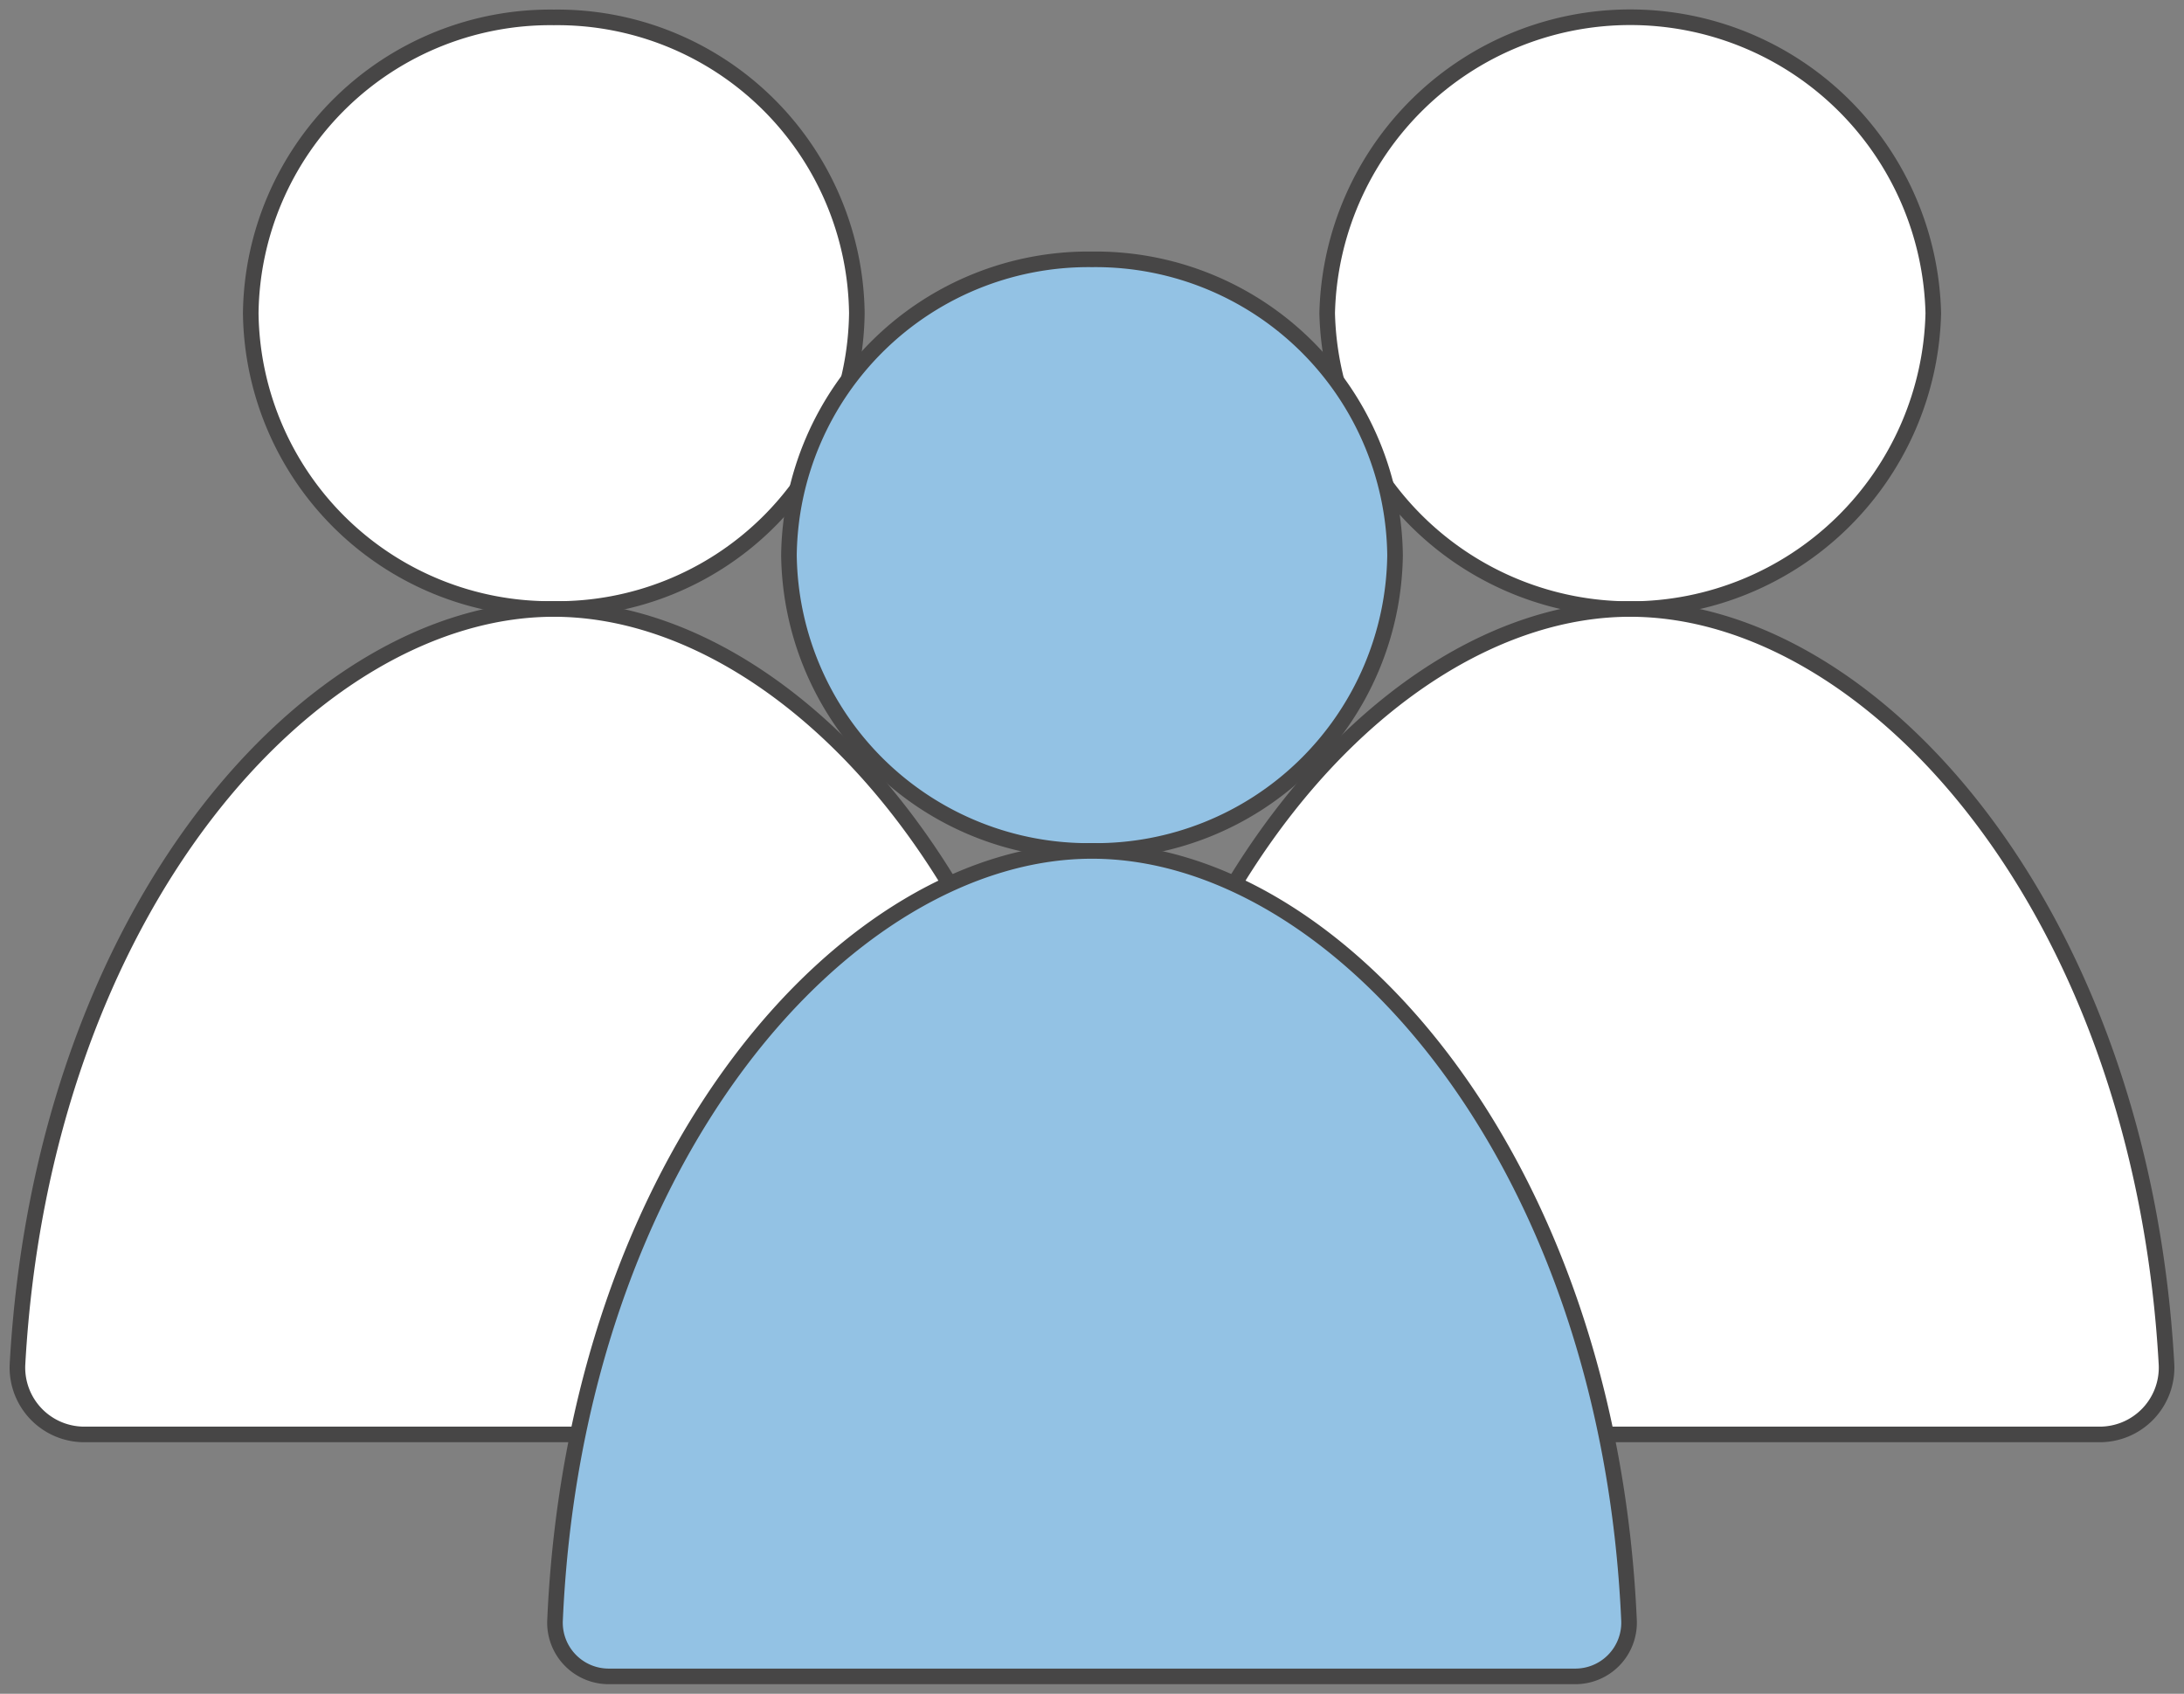
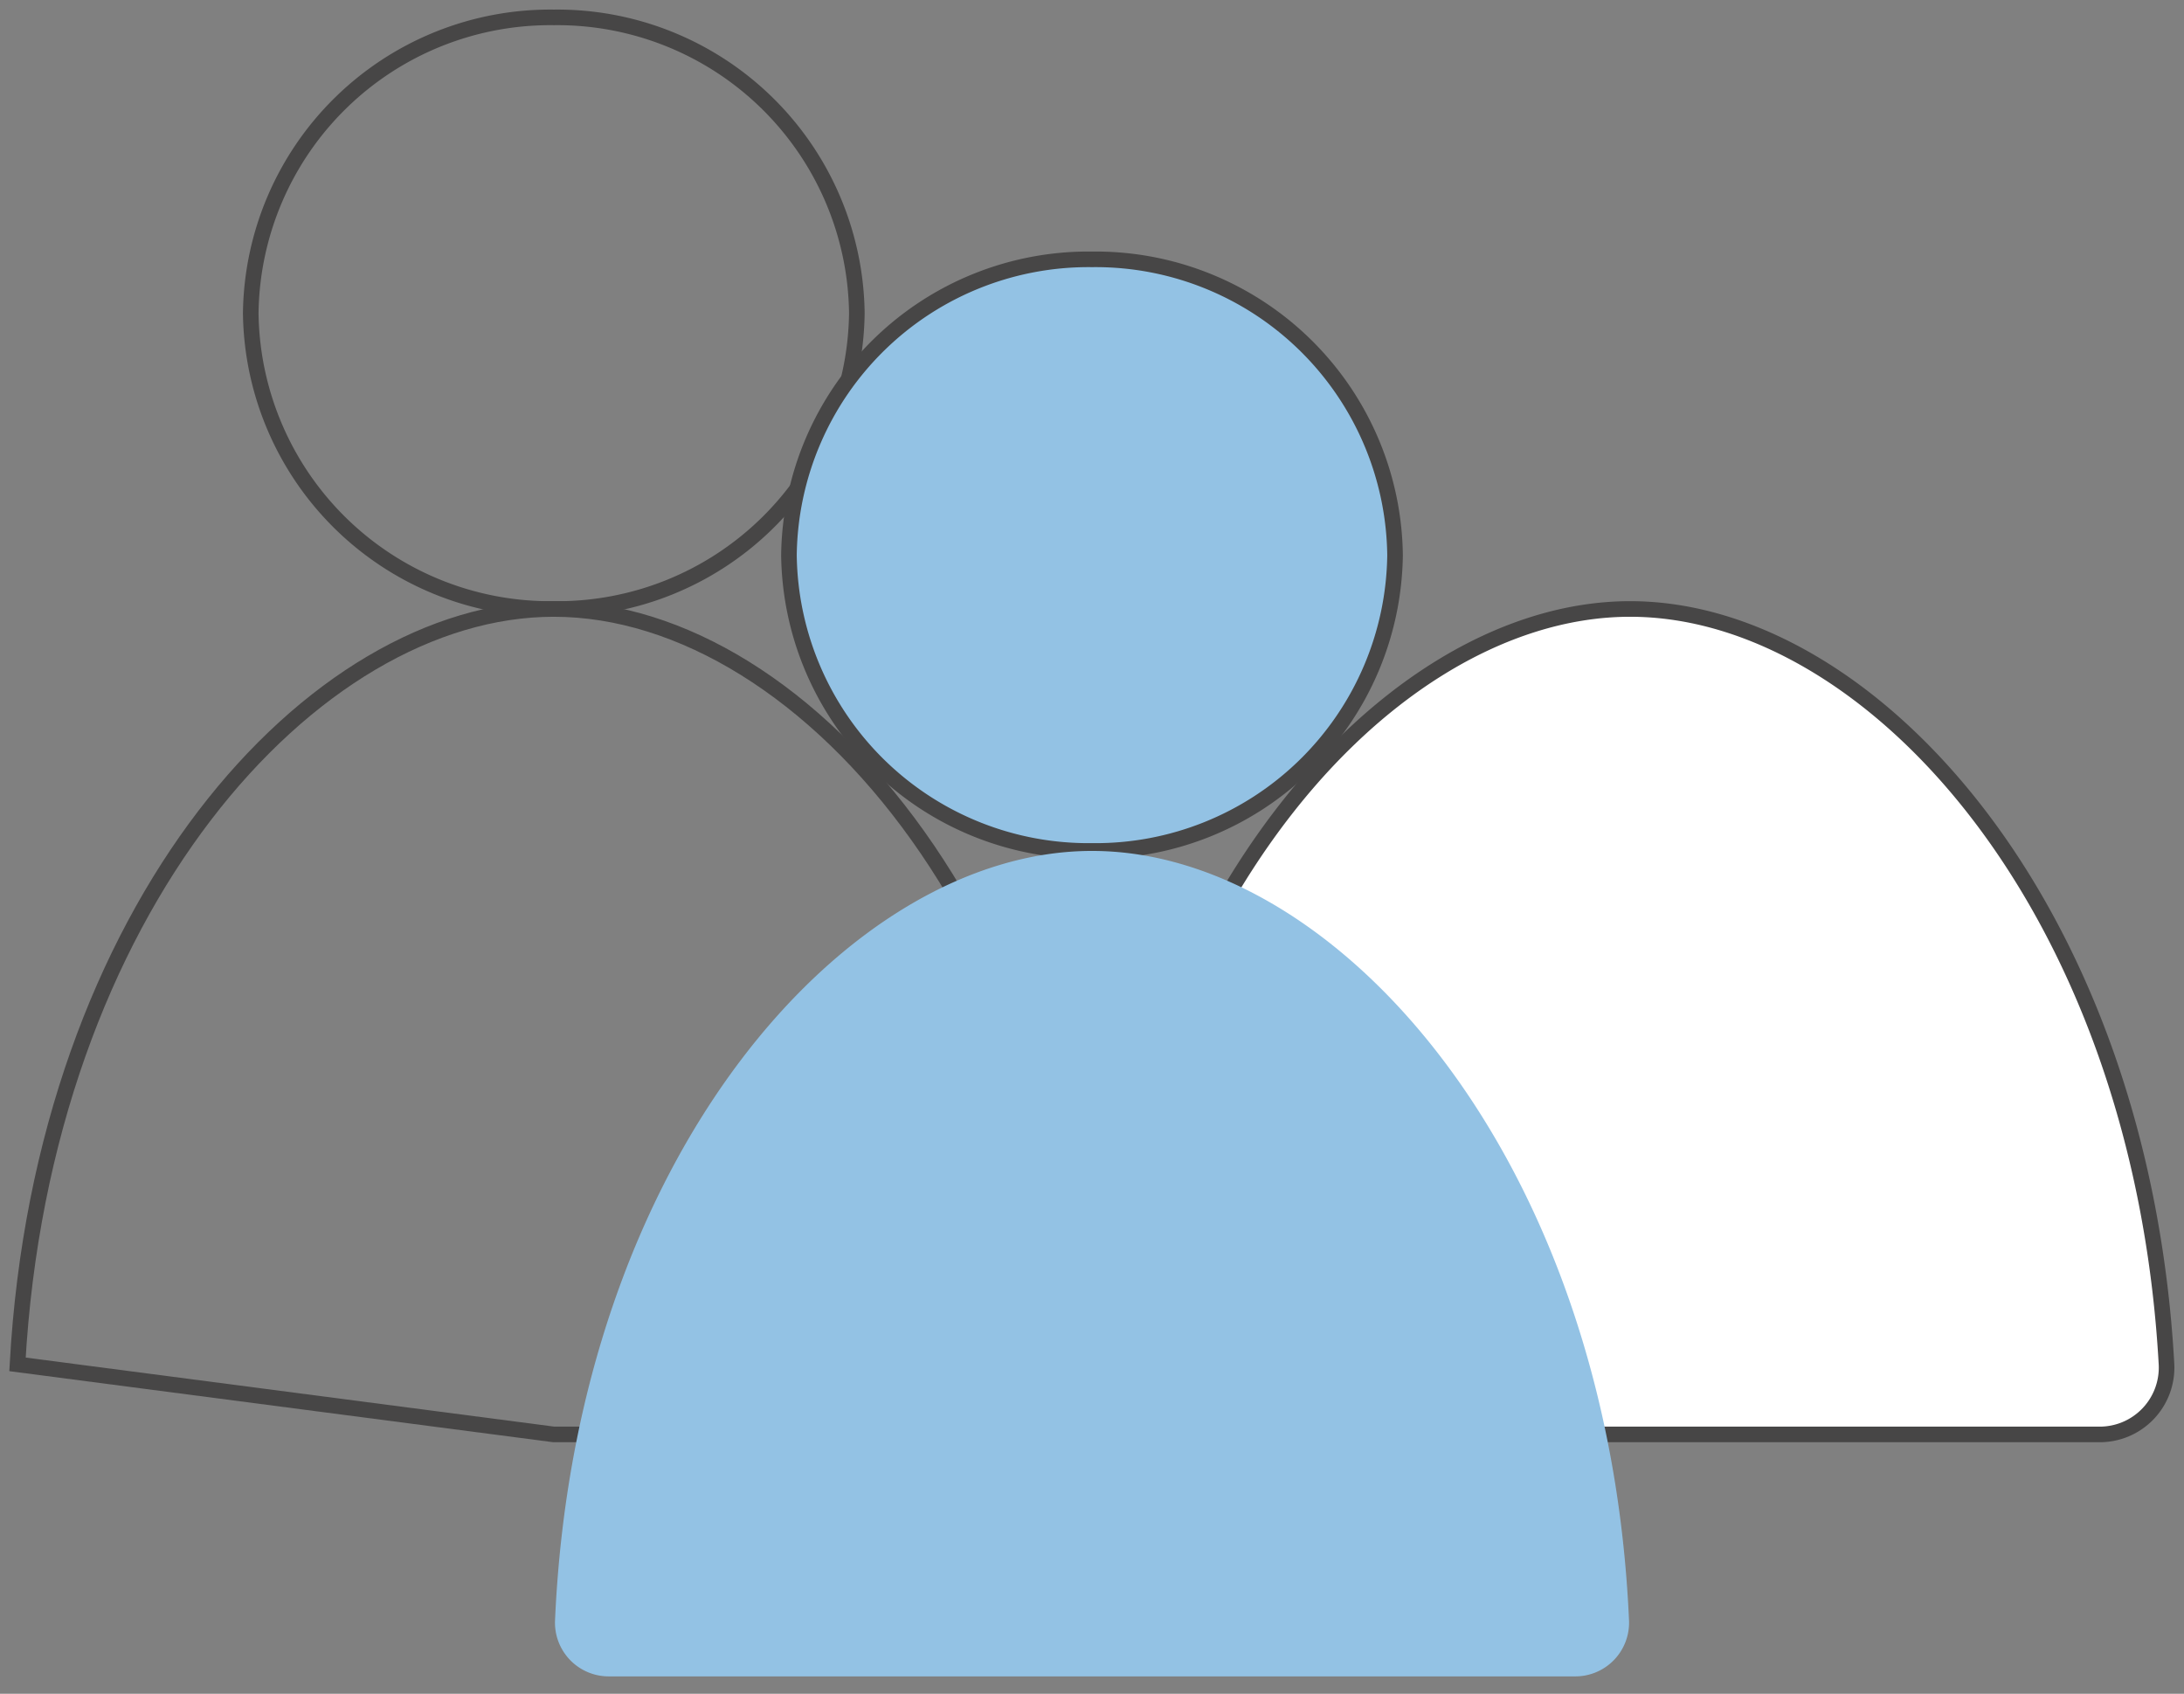
<svg xmlns="http://www.w3.org/2000/svg" width="139.999" height="108.569" viewBox="0 0 139.999 108.569">
  <rect x="0" y="0" width="139.999" height="108.569" fill="#808080" stroke="none" />
  <defs>
    <clipPath id="a">
      <rect width="139.999" height="108.569" fill="none" />
    </clipPath>
  </defs>
  <g clip-path="url(#a)">
-     <path d="M46.064,19.46a19.2,19.2,0,0,1-19.425,18.96A19.2,19.2,0,0,1,7.211,19.46,19.2,19.2,0,0,1,26.639.5,19.2,19.2,0,0,1,46.064,19.46" transform="translate(8.862 0.615)" fill="#fff" />
    <path d="M46.064,19.46a19.2,19.2,0,0,1-19.425,18.96A19.2,19.2,0,0,1,7.211,19.46,19.2,19.2,0,0,1,26.639.5,19.2,19.2,0,0,1,46.064,19.46Z" transform="translate(8.862 0.615)" fill="none" stroke="#474646" stroke-miterlimit="10" stroke-width="1" />
-     <path d="M34.884,70.423h34.5c0-31.747-18.237-52.911-34.5-52.911C19.4,17.512,2.127,36.7.507,65.932a4.286,4.286,0,0,0,4.326,4.491Z" transform="translate(0.614 21.522)" fill="#fff" />
-     <path d="M34.884,70.423h34.5c0-31.747-18.237-52.911-34.5-52.911C19.4,17.512,2.127,36.7.507,65.932a4.286,4.286,0,0,0,4.326,4.491Z" transform="translate(0.614 21.522)" fill="none" stroke="#474646" stroke-miterlimit="10" stroke-width="1" />
-     <path d="M77.021,19.46a19.432,19.432,0,0,1-38.853,0,19.432,19.432,0,0,1,38.853,0" transform="translate(46.907 0.615)" fill="#fff" />
-     <path d="M77.021,19.46a19.432,19.432,0,0,1-38.853,0,19.432,19.432,0,0,1,38.853,0Z" transform="translate(46.907 0.615)" fill="none" stroke="#474646" stroke-miterlimit="10" stroke-width="1" />
+     <path d="M34.884,70.423h34.5c0-31.747-18.237-52.911-34.5-52.911C19.4,17.512,2.127,36.7.507,65.932Z" transform="translate(0.614 21.522)" fill="none" stroke="#474646" stroke-miterlimit="10" stroke-width="1" />
    <path d="M65.9,70.423H95.956a4.286,4.286,0,0,0,4.326-4.491C98.662,36.7,81.389,17.512,65.9,17.512c-16.265,0-34.5,21.164-34.5,52.911Z" transform="translate(38.596 21.522)" fill="#fff" />
    <path d="M65.9,70.423H95.956a4.286,4.286,0,0,0,4.326-4.491C98.662,36.7,81.389,17.512,65.9,17.512c-16.265,0-34.5,21.164-34.5,52.911Z" transform="translate(38.596 21.522)" fill="none" stroke="#474646" stroke-miterlimit="10" stroke-width="1" />
    <path d="M61.542,26.418a19.2,19.2,0,0,1-19.425,18.96,19.2,19.2,0,0,1-19.428-18.96A19.2,19.2,0,0,1,42.117,7.458a19.2,19.2,0,0,1,19.425,18.96" transform="translate(27.884 9.166)" fill="#93c2e4" />
    <path d="M61.542,26.418a19.2,19.2,0,0,1-19.425,18.96,19.2,19.2,0,0,1-19.428-18.96A19.2,19.2,0,0,1,42.117,7.458,19.2,19.2,0,0,1,61.542,26.418Z" transform="translate(27.884 9.166)" fill="none" stroke="#474646" stroke-linejoin="round" stroke-width="1" />
    <path d="M50.387,77.381h30.94a3.444,3.444,0,0,0,3.484-3.551c-1.3-29.766-18.775-49.36-34.424-49.36S17.26,44.065,15.963,73.83a3.444,3.444,0,0,0,3.484,3.551Z" transform="translate(19.614 30.073)" fill="#93c2e4" />
-     <path d="M50.387,77.381h30.94a3.444,3.444,0,0,0,3.484-3.551c-1.3-29.766-18.775-49.36-34.424-49.36S17.26,44.065,15.963,73.83a3.444,3.444,0,0,0,3.484,3.551Z" transform="translate(19.614 30.073)" fill="none" stroke="#474646" stroke-linejoin="round" stroke-width="1" />
  </g>
</svg>